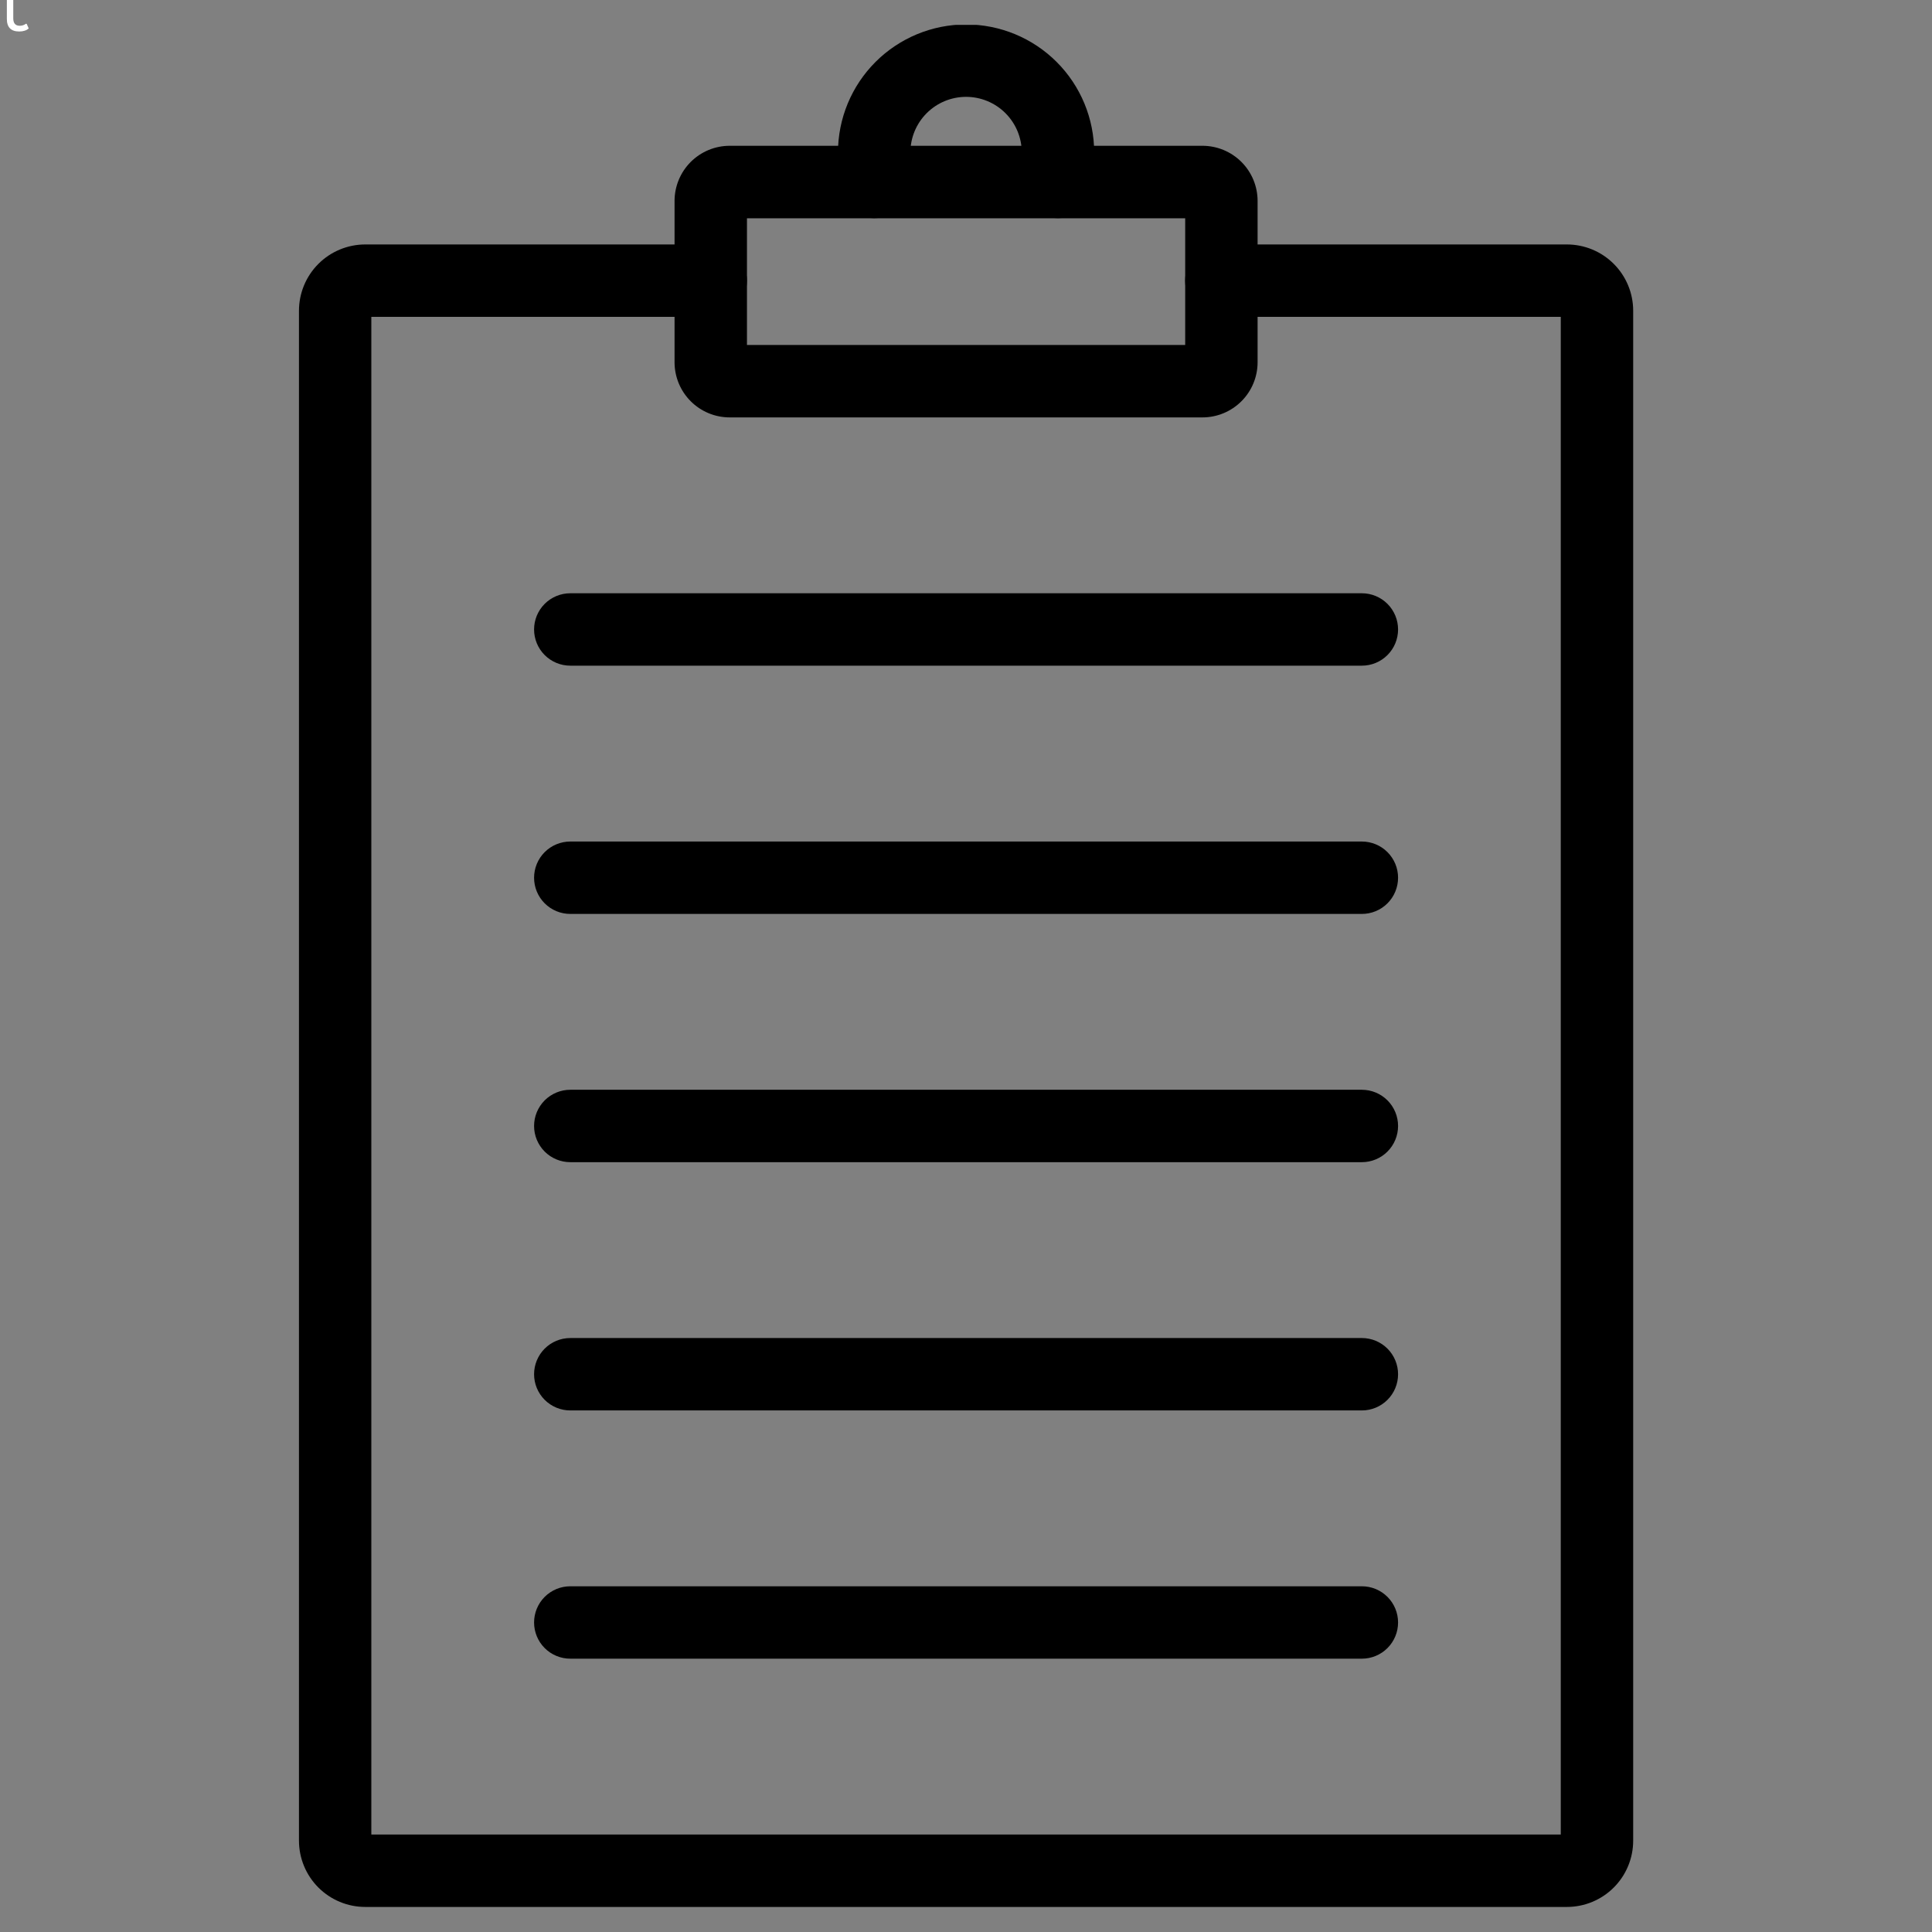
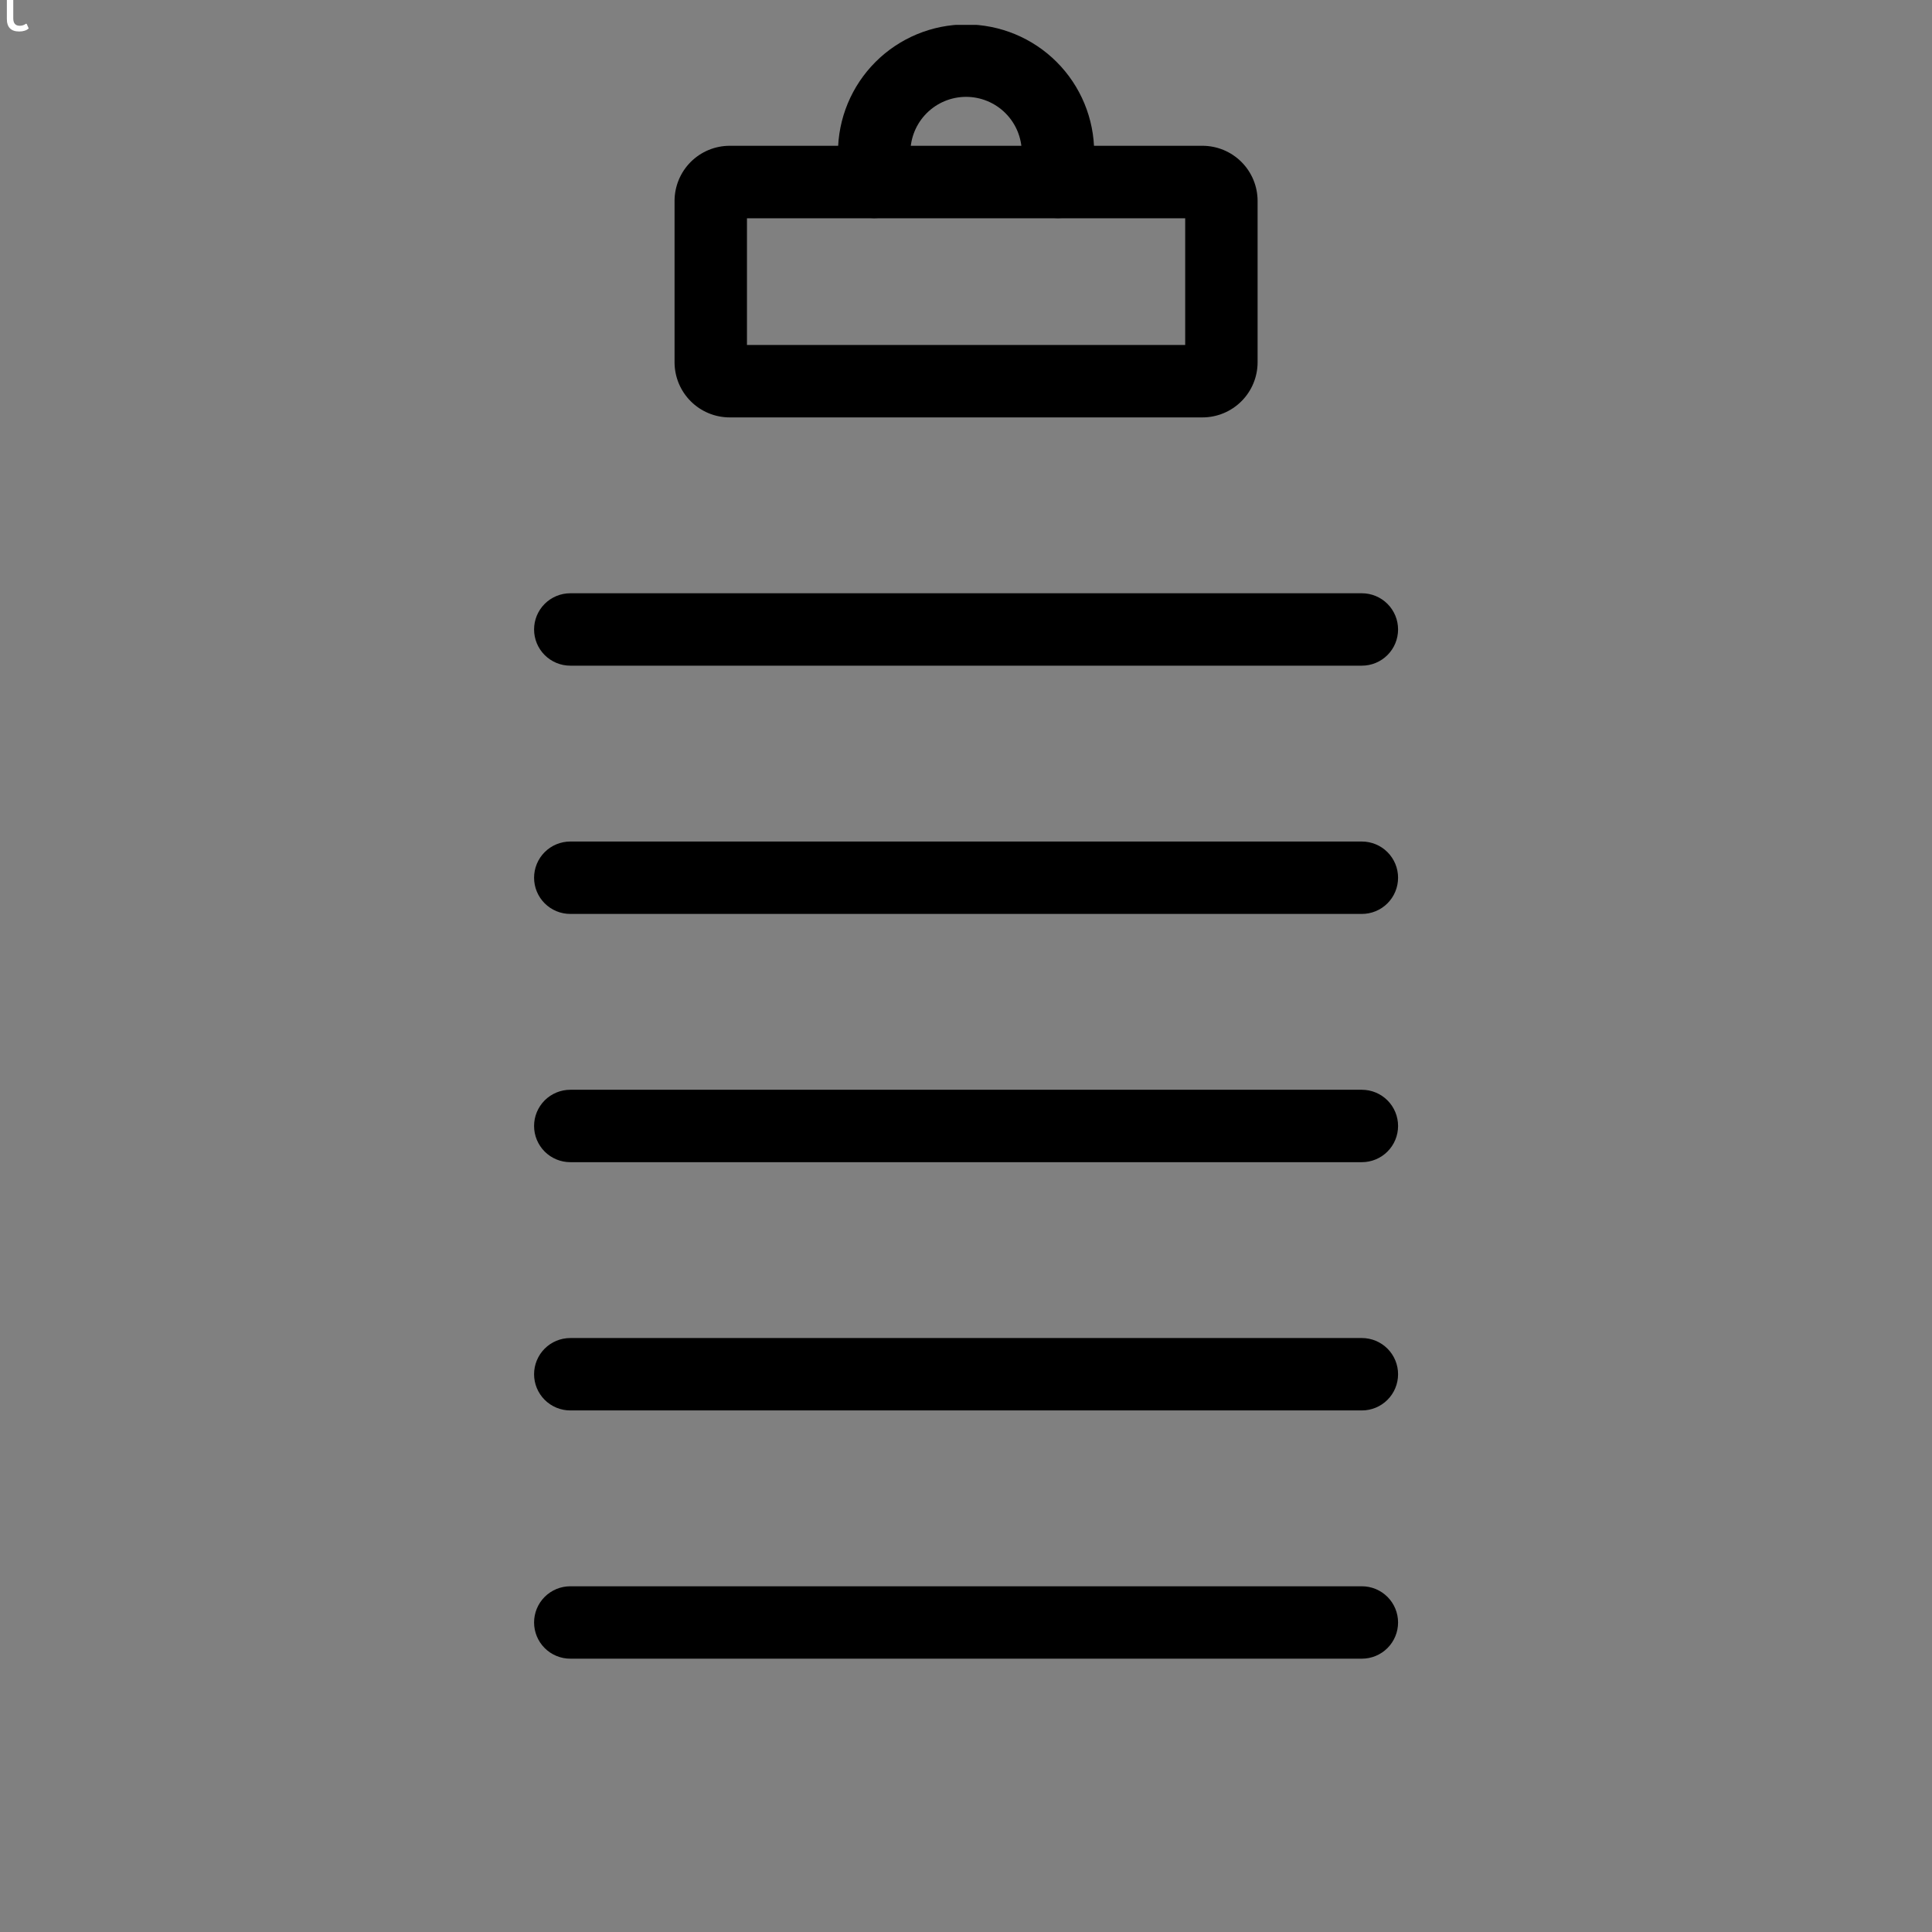
<svg xmlns="http://www.w3.org/2000/svg" width="3780" zoomAndPan="magnify" viewBox="0 0 2835 2835" height="3780" preserveAspectRatio="xMidYMid meet" version="1.0">
  <rect x="0" y="0" width="2835" height="2835" fill="#808080" stroke="none" />
  <defs>
    <g />
    <clipPath id="833fb90159">
      <path d="M 1229 36.527 L 1606 36.527 L 1606 321 L 1229 321 Z M 1229 36.527 " clip-rule="nonzero" />
    </clipPath>
    <clipPath id="31600f0c1d">
-       <path d="M 438.734 358 L 2396.48 358 L 2396.48 2798.371 L 438.734 2798.371 Z M 438.734 358 " clip-rule="nonzero" />
-     </clipPath>
+       </clipPath>
    <clipPath id="7e03870c86">
      <path d="M 0 0 L 43 0 L 43 47 L 0 47 Z M 0 0 " clip-rule="nonzero" />
    </clipPath>
    <clipPath id="6da00b493c">
      <rect x="0" width="2397" y="0" height="2800" />
    </clipPath>
  </defs>
  <g transform="matrix(1, 0, 0, 1, 0, 0)">
    <g clip-path="url(#6da00b493c)">
      <g clip-path="url(#833fb90159)">
        <path fill="#000000" d="M 1552.453 320.102 C 1550.711 320.102 1548.977 320.016 1547.246 319.844 C 1545.512 319.676 1543.793 319.418 1542.086 319.078 C 1540.383 318.738 1538.695 318.316 1537.031 317.812 C 1535.367 317.309 1533.73 316.723 1532.121 316.059 C 1530.516 315.391 1528.941 314.648 1527.41 313.828 C 1525.875 313.008 1524.383 312.113 1522.938 311.148 C 1521.488 310.18 1520.094 309.145 1518.75 308.043 C 1517.402 306.938 1516.117 305.773 1514.887 304.543 C 1513.656 303.312 1512.488 302.023 1511.383 300.68 C 1510.281 299.336 1509.246 297.938 1508.277 296.492 C 1507.312 295.047 1506.418 293.555 1505.598 292.02 C 1504.777 290.488 1504.035 288.914 1503.367 287.309 C 1502.703 285.703 1502.117 284.066 1501.613 282.402 C 1501.109 280.734 1500.684 279.051 1500.344 277.344 C 1500.008 275.637 1499.75 273.918 1499.582 272.188 C 1499.41 270.457 1499.324 268.719 1499.324 266.98 L 1499.324 223.82 C 1499.324 222.484 1499.293 221.148 1499.227 219.812 C 1499.16 218.477 1499.062 217.145 1498.93 215.812 C 1498.801 214.48 1498.637 213.156 1498.441 211.832 C 1498.246 210.512 1498.016 209.191 1497.754 207.883 C 1497.492 206.57 1497.199 205.266 1496.875 203.969 C 1496.551 202.672 1496.195 201.383 1495.805 200.102 C 1495.418 198.824 1495 197.555 1494.547 196.297 C 1494.098 195.035 1493.617 193.789 1493.105 192.555 C 1492.594 191.32 1492.051 190.098 1491.48 188.887 C 1490.906 187.68 1490.305 186.484 1489.676 185.305 C 1489.047 184.125 1488.387 182.965 1487.699 181.816 C 1487.012 180.668 1486.297 179.539 1485.555 178.43 C 1484.809 177.316 1484.039 176.223 1483.242 175.148 C 1482.445 174.074 1481.625 173.023 1480.777 171.988 C 1479.926 170.953 1479.055 169.941 1478.156 168.953 C 1477.258 167.961 1476.336 166.992 1475.391 166.047 C 1474.445 165.102 1473.477 164.18 1472.484 163.281 C 1471.496 162.383 1470.484 161.512 1469.449 160.664 C 1468.414 159.812 1467.359 158.992 1466.285 158.195 C 1465.211 157.398 1464.121 156.629 1463.008 155.887 C 1461.895 155.145 1460.766 154.43 1459.617 153.742 C 1458.473 153.055 1457.309 152.395 1456.129 151.766 C 1454.949 151.133 1453.754 150.531 1452.547 149.961 C 1451.336 149.391 1450.117 148.848 1448.879 148.336 C 1447.645 147.824 1446.398 147.344 1445.137 146.895 C 1443.879 146.441 1442.609 146.023 1441.328 145.633 C 1440.051 145.246 1438.762 144.891 1437.465 144.566 C 1436.168 144.238 1434.863 143.949 1433.551 143.688 C 1432.238 143.426 1430.922 143.195 1429.598 143 C 1428.277 142.805 1426.949 142.641 1425.617 142.512 C 1424.285 142.379 1422.953 142.281 1421.617 142.215 C 1420.281 142.148 1418.945 142.117 1417.609 142.117 C 1416.27 142.117 1414.934 142.148 1413.598 142.215 C 1412.262 142.281 1410.93 142.379 1409.598 142.512 C 1408.27 142.641 1406.941 142.805 1405.617 143 C 1404.297 143.195 1402.977 143.426 1401.668 143.688 C 1400.355 143.949 1399.051 144.238 1397.754 144.566 C 1396.457 144.891 1395.168 145.246 1393.887 145.633 C 1392.605 146.023 1391.336 146.441 1390.078 146.895 C 1388.82 147.344 1387.57 147.824 1386.336 148.336 C 1385.102 148.848 1383.879 149.391 1382.668 149.961 C 1381.461 150.531 1380.266 151.133 1379.086 151.766 C 1377.906 152.395 1376.746 153.055 1375.598 153.742 C 1374.449 154.43 1373.32 155.145 1372.207 155.887 C 1371.098 156.629 1370.004 157.398 1368.93 158.195 C 1367.855 158.992 1366.801 159.812 1365.77 160.664 C 1364.734 161.512 1363.723 162.383 1362.73 163.281 C 1361.738 164.18 1360.77 165.102 1359.824 166.047 C 1358.879 166.992 1357.957 167.961 1357.059 168.953 C 1356.164 169.941 1355.289 170.953 1354.441 171.988 C 1353.594 173.023 1352.77 174.074 1351.973 175.148 C 1351.176 176.223 1350.406 177.316 1349.664 178.43 C 1348.922 179.539 1348.207 180.668 1347.52 181.816 C 1346.828 182.965 1346.172 184.125 1345.539 185.305 C 1344.91 186.484 1344.309 187.68 1343.738 188.887 C 1343.164 190.098 1342.625 191.32 1342.113 192.555 C 1341.602 193.789 1341.117 195.035 1340.668 196.297 C 1340.219 197.555 1339.797 198.824 1339.41 200.102 C 1339.023 201.383 1338.664 202.672 1338.34 203.969 C 1338.016 205.266 1337.723 206.57 1337.461 207.883 C 1337.199 209.191 1336.973 210.512 1336.777 211.832 C 1336.578 213.156 1336.418 214.48 1336.285 215.812 C 1336.152 217.145 1336.055 218.477 1335.992 219.812 C 1335.926 221.148 1335.891 222.484 1335.891 223.82 L 1335.891 266.98 C 1335.891 268.719 1335.805 270.457 1335.637 272.188 C 1335.465 273.918 1335.211 275.637 1334.871 277.344 C 1334.531 279.051 1334.109 280.734 1333.605 282.402 C 1333.098 284.066 1332.512 285.703 1331.848 287.309 C 1331.184 288.914 1330.438 290.488 1329.617 292.02 C 1328.797 293.555 1327.906 295.047 1326.938 296.492 C 1325.973 297.938 1324.938 299.336 1323.832 300.68 C 1322.73 302.023 1321.562 303.312 1320.332 304.543 C 1319.102 305.773 1317.812 306.938 1316.469 308.043 C 1315.121 309.145 1313.727 310.18 1312.281 311.148 C 1310.832 312.113 1309.344 313.008 1307.809 313.828 C 1306.273 314.648 1304.703 315.391 1303.094 316.059 C 1301.488 316.723 1299.852 317.309 1298.188 317.812 C 1296.523 318.316 1294.836 318.738 1293.129 319.078 C 1291.422 319.418 1289.703 319.676 1287.973 319.844 C 1286.242 320.016 1284.504 320.102 1282.766 320.102 C 1281.023 320.102 1279.289 320.016 1277.559 319.844 C 1275.824 319.676 1274.105 319.418 1272.398 319.078 C 1270.691 318.738 1269.008 318.316 1267.344 317.812 C 1265.676 317.309 1264.039 316.723 1262.434 316.059 C 1260.824 315.391 1259.254 314.648 1257.719 313.828 C 1256.188 313.008 1254.695 312.113 1253.25 311.148 C 1251.801 310.18 1250.406 309.145 1249.062 308.043 C 1247.715 306.938 1246.43 305.773 1245.199 304.543 C 1243.969 303.312 1242.801 302.023 1241.695 300.68 C 1240.594 299.336 1239.559 297.938 1238.59 296.492 C 1237.625 295.047 1236.73 293.555 1235.91 292.02 C 1235.09 290.488 1234.348 288.914 1233.68 287.309 C 1233.016 285.703 1232.43 284.066 1231.926 282.402 C 1231.418 280.734 1230.996 279.051 1230.656 277.344 C 1230.32 275.637 1230.062 273.918 1229.895 272.188 C 1229.723 270.457 1229.637 268.719 1229.637 266.98 L 1229.637 223.82 C 1229.637 220.746 1229.711 217.672 1229.863 214.598 C 1230.016 211.527 1230.242 208.461 1230.543 205.398 C 1230.844 202.34 1231.219 199.285 1231.672 196.242 C 1232.121 193.203 1232.648 190.172 1233.25 187.156 C 1233.848 184.137 1234.523 181.137 1235.27 178.156 C 1236.02 175.172 1236.84 172.207 1237.73 169.266 C 1238.625 166.32 1239.59 163.402 1240.625 160.504 C 1241.66 157.609 1242.77 154.738 1243.945 151.898 C 1245.121 149.055 1246.367 146.246 1247.684 143.465 C 1249 140.684 1250.383 137.938 1251.832 135.227 C 1253.281 132.512 1254.797 129.836 1256.379 127.199 C 1257.961 124.559 1259.605 121.961 1261.316 119.406 C 1263.023 116.848 1264.797 114.332 1266.629 111.863 C 1268.461 109.395 1270.352 106.969 1272.305 104.59 C 1274.258 102.215 1276.266 99.887 1278.332 97.605 C 1280.398 95.328 1282.516 93.102 1284.691 90.926 C 1286.867 88.75 1289.094 86.629 1291.375 84.562 C 1293.652 82.5 1295.984 80.488 1298.359 78.539 C 1300.738 76.586 1303.164 74.695 1305.633 72.863 C 1308.105 71.031 1310.617 69.262 1313.176 67.551 C 1315.734 65.844 1318.332 64.199 1320.973 62.617 C 1323.609 61.035 1326.285 59.52 1329 58.07 C 1331.711 56.621 1334.461 55.238 1337.238 53.922 C 1340.02 52.605 1342.832 51.359 1345.676 50.184 C 1348.516 49.008 1351.387 47.898 1354.281 46.863 C 1357.18 45.828 1360.098 44.863 1363.043 43.969 C 1365.988 43.078 1368.949 42.258 1371.934 41.512 C 1374.918 40.762 1377.918 40.09 1380.938 39.488 C 1383.953 38.887 1386.984 38.363 1390.027 37.91 C 1393.07 37.461 1396.121 37.082 1399.184 36.781 C 1402.246 36.48 1405.312 36.254 1408.387 36.105 C 1411.457 35.953 1414.531 35.879 1417.609 35.879 C 1420.684 35.879 1423.758 35.953 1426.832 36.105 C 1429.902 36.254 1432.973 36.48 1436.031 36.781 C 1439.094 37.082 1442.145 37.461 1445.188 37.91 C 1448.23 38.363 1451.262 38.887 1454.281 39.488 C 1457.297 40.09 1460.297 40.762 1463.281 41.512 C 1466.266 42.258 1469.23 43.078 1472.172 43.969 C 1475.117 44.863 1478.039 45.828 1480.934 46.863 C 1483.832 47.898 1486.699 49.008 1489.543 50.184 C 1492.383 51.359 1495.195 52.605 1497.977 53.922 C 1500.758 55.238 1503.504 56.621 1506.219 58.07 C 1508.93 59.52 1511.605 61.035 1514.246 62.617 C 1516.883 64.199 1519.48 65.844 1522.039 67.551 C 1524.598 69.262 1527.113 71.031 1529.582 72.863 C 1532.055 74.695 1534.477 76.586 1536.855 78.539 C 1539.234 80.488 1541.562 82.5 1543.844 84.562 C 1546.121 86.629 1548.348 88.75 1550.523 90.926 C 1552.699 93.102 1554.82 95.328 1556.887 97.605 C 1558.953 99.887 1560.961 102.215 1562.914 104.59 C 1564.863 106.969 1566.758 109.395 1568.59 111.863 C 1570.422 114.332 1572.191 116.848 1573.902 119.406 C 1575.609 121.961 1577.254 124.559 1578.836 127.199 C 1580.418 129.836 1581.934 132.512 1583.383 135.227 C 1584.836 137.938 1586.219 140.684 1587.531 143.465 C 1588.848 146.246 1590.094 149.055 1591.27 151.898 C 1592.449 154.738 1593.555 157.609 1594.59 160.504 C 1595.629 163.402 1596.594 166.32 1597.484 169.266 C 1598.379 172.207 1599.199 175.172 1599.945 178.156 C 1600.695 181.137 1601.367 184.137 1601.969 187.156 C 1602.566 190.172 1603.094 193.203 1603.547 196.242 C 1603.996 199.285 1604.375 202.34 1604.676 205.398 C 1604.977 208.461 1605.203 211.527 1605.352 214.598 C 1605.504 217.672 1605.578 220.746 1605.578 223.82 L 1605.578 266.98 C 1605.578 268.719 1605.496 270.457 1605.324 272.188 C 1605.152 273.918 1604.898 275.637 1604.559 277.344 C 1604.219 279.051 1603.797 280.734 1603.293 282.402 C 1602.785 284.066 1602.203 285.703 1601.535 287.309 C 1600.871 288.914 1600.125 290.488 1599.309 292.02 C 1598.488 293.555 1597.594 295.047 1596.625 296.492 C 1595.66 297.938 1594.625 299.336 1593.52 300.68 C 1592.418 302.023 1591.25 303.312 1590.02 304.543 C 1588.789 305.773 1587.5 306.938 1586.156 308.043 C 1584.812 309.145 1583.414 310.18 1581.969 311.148 C 1580.52 312.113 1579.031 313.008 1577.496 313.828 C 1575.961 314.648 1574.391 315.391 1572.781 316.059 C 1571.176 316.723 1569.539 317.309 1567.875 317.812 C 1566.211 318.316 1564.523 318.738 1562.816 319.078 C 1561.109 319.418 1559.391 319.676 1557.66 319.844 C 1555.93 320.016 1554.191 320.102 1552.453 320.102 Z M 1552.453 320.102 " fill-opacity="1" fill-rule="nonzero" />
      </g>
      <g clip-path="url(#31600f0c1d)">
        <path fill="#000000" d="M 2299.324 2798.227 L 535.895 2798.227 C 534.305 2798.227 532.715 2798.184 531.125 2798.105 C 529.539 2798.027 527.953 2797.906 526.371 2797.75 C 524.789 2797.594 523.211 2797.398 521.637 2797.164 C 520.062 2796.93 518.5 2796.656 516.938 2796.344 C 515.379 2796.031 513.828 2795.684 512.285 2795.297 C 510.746 2794.906 509.211 2794.484 507.691 2794.02 C 506.168 2793.559 504.66 2793.059 503.164 2792.523 C 501.668 2791.984 500.184 2791.414 498.715 2790.805 C 497.246 2790.195 495.793 2789.551 494.355 2788.867 C 492.918 2788.188 491.5 2787.473 490.098 2786.723 C 488.695 2785.973 487.312 2785.188 485.949 2784.371 C 484.586 2783.555 483.242 2782.703 481.922 2781.82 C 480.598 2780.938 479.301 2780.02 478.023 2779.074 C 476.746 2778.125 475.492 2777.148 474.262 2776.137 C 473.035 2775.129 471.832 2774.09 470.652 2773.023 C 469.473 2771.957 468.324 2770.859 467.199 2769.734 C 466.074 2768.613 464.977 2767.461 463.91 2766.281 C 462.844 2765.105 461.805 2763.902 460.793 2762.672 C 459.785 2761.441 458.809 2760.191 457.859 2758.914 C 456.914 2757.637 455.996 2756.336 455.113 2755.016 C 454.23 2753.695 453.379 2752.352 452.559 2750.988 C 451.742 2749.625 450.957 2748.242 450.207 2746.84 C 449.457 2745.438 448.742 2744.02 448.062 2742.582 C 447.383 2741.145 446.738 2739.691 446.129 2738.223 C 445.52 2736.754 444.945 2735.273 444.41 2733.773 C 443.871 2732.277 443.371 2730.77 442.91 2729.25 C 442.449 2727.727 442.023 2726.195 441.637 2724.652 C 441.246 2723.113 440.898 2721.562 440.586 2720.004 C 440.273 2718.445 440.004 2716.879 439.77 2715.305 C 439.531 2713.73 439.336 2712.156 439.18 2710.574 C 439.023 2708.992 438.902 2707.406 438.824 2705.816 C 438.746 2704.23 438.703 2702.641 438.703 2701.051 L 438.703 455.922 C 438.703 454.328 438.742 452.742 438.824 451.152 C 438.902 449.562 439.02 447.98 439.176 446.395 C 439.332 444.812 439.527 443.234 439.762 441.664 C 439.996 440.09 440.27 438.523 440.582 436.965 C 440.891 435.406 441.242 433.855 441.629 432.312 C 442.016 430.77 442.441 429.238 442.902 427.715 C 443.363 426.195 443.863 424.684 444.398 423.188 C 444.938 421.691 445.508 420.207 446.117 418.738 C 446.727 417.27 447.371 415.816 448.051 414.379 C 448.734 412.941 449.449 411.52 450.199 410.117 C 450.949 408.715 451.73 407.332 452.551 405.969 C 453.367 404.605 454.219 403.262 455.102 401.941 C 455.984 400.617 456.902 399.316 457.848 398.039 C 458.797 396.762 459.773 395.512 460.781 394.281 C 461.793 393.051 462.828 391.848 463.898 390.668 C 464.965 389.492 466.062 388.34 467.188 387.215 C 468.312 386.09 469.461 384.992 470.641 383.926 C 471.82 382.855 473.023 381.816 474.25 380.809 C 475.48 379.801 476.734 378.82 478.012 377.875 C 479.289 376.926 480.59 376.012 481.91 375.125 C 483.23 374.242 484.574 373.391 485.938 372.574 C 487.305 371.754 488.688 370.969 490.09 370.219 C 491.492 369.469 492.91 368.754 494.348 368.074 C 495.785 367.395 497.238 366.746 498.707 366.137 C 500.176 365.527 501.66 364.957 503.156 364.418 C 504.652 363.883 506.164 363.383 507.684 362.922 C 509.207 362.457 510.738 362.031 512.281 361.645 C 513.824 361.258 515.375 360.906 516.934 360.598 C 518.496 360.285 520.062 360.012 521.633 359.777 C 523.207 359.543 524.785 359.348 526.367 359.188 C 527.949 359.031 529.535 358.914 531.125 358.832 C 532.711 358.754 534.301 358.715 535.895 358.711 L 1042.961 358.711 C 1044.699 358.711 1046.438 358.797 1048.168 358.969 C 1049.898 359.137 1051.617 359.395 1053.324 359.73 C 1055.031 360.07 1056.719 360.492 1058.383 361 C 1060.047 361.504 1061.684 362.09 1063.293 362.754 C 1064.898 363.422 1066.469 364.164 1068.004 364.984 C 1069.539 365.805 1071.031 366.695 1072.477 367.664 C 1073.922 368.629 1075.32 369.664 1076.664 370.77 C 1078.008 371.871 1079.297 373.039 1080.527 374.27 C 1081.758 375.5 1082.926 376.789 1084.027 378.133 C 1085.133 379.477 1086.168 380.871 1087.133 382.32 C 1088.102 383.766 1088.996 385.258 1089.816 386.789 C 1090.637 388.324 1091.379 389.895 1092.043 391.504 C 1092.711 393.109 1093.297 394.746 1093.801 396.41 C 1094.305 398.074 1094.727 399.762 1095.066 401.469 C 1095.406 403.176 1095.66 404.895 1095.832 406.625 C 1096.004 408.355 1096.09 410.09 1096.09 411.832 C 1096.09 413.57 1096.004 415.305 1095.832 417.039 C 1095.66 418.77 1095.406 420.488 1095.066 422.195 C 1094.727 423.898 1094.305 425.586 1093.801 427.25 C 1093.297 428.914 1092.711 430.551 1092.043 432.16 C 1091.379 433.766 1090.637 435.336 1089.816 436.871 C 1088.996 438.406 1088.102 439.895 1087.133 441.344 C 1086.168 442.789 1085.133 444.184 1084.027 445.531 C 1082.926 446.875 1081.758 448.16 1080.527 449.391 C 1079.297 450.621 1078.008 451.789 1076.664 452.895 C 1075.32 453.996 1073.922 455.031 1072.477 456 C 1071.031 456.965 1069.539 457.859 1068.004 458.68 C 1066.469 459.5 1064.898 460.242 1063.293 460.906 C 1061.684 461.574 1060.047 462.156 1058.383 462.664 C 1056.719 463.168 1055.031 463.59 1053.324 463.93 C 1051.617 464.27 1049.898 464.523 1048.168 464.695 C 1046.438 464.867 1044.699 464.949 1042.961 464.949 L 544.891 464.949 L 544.891 2691.988 L 2290.258 2691.988 L 2290.258 464.949 L 1792.191 464.949 C 1790.449 464.949 1788.715 464.867 1786.98 464.695 C 1785.25 464.523 1783.531 464.27 1781.824 463.93 C 1780.117 463.59 1778.434 463.168 1776.766 462.664 C 1775.102 462.16 1773.465 461.574 1771.859 460.906 C 1770.25 460.242 1768.68 459.5 1767.145 458.68 C 1765.609 457.859 1764.121 456.965 1762.672 456 C 1761.227 455.031 1759.832 453.996 1758.484 452.895 C 1757.141 451.789 1755.852 450.621 1754.621 449.391 C 1753.391 448.16 1752.227 446.875 1751.121 445.531 C 1750.02 444.184 1748.98 442.789 1748.016 441.344 C 1747.051 439.895 1746.156 438.406 1745.336 436.871 C 1744.516 435.336 1743.773 433.766 1743.105 432.16 C 1742.441 430.551 1741.855 428.914 1741.352 427.25 C 1740.844 425.586 1740.422 423.902 1740.082 422.195 C 1739.742 420.488 1739.488 418.77 1739.316 417.039 C 1739.148 415.305 1739.062 413.57 1739.062 411.832 C 1739.062 410.09 1739.148 408.355 1739.32 406.625 C 1739.488 404.895 1739.742 403.176 1740.082 401.469 C 1740.422 399.762 1740.844 398.074 1741.352 396.41 C 1741.855 394.746 1742.441 393.109 1743.105 391.504 C 1743.773 389.895 1744.516 388.324 1745.336 386.789 C 1746.156 385.258 1747.051 383.766 1748.016 382.32 C 1748.98 380.871 1750.02 379.477 1751.121 378.133 C 1752.227 376.789 1753.391 375.5 1754.621 374.27 C 1755.852 373.039 1757.141 371.871 1758.484 370.77 C 1759.832 369.664 1761.227 368.629 1762.672 367.664 C 1764.121 366.695 1765.609 365.805 1767.145 364.984 C 1768.68 364.164 1770.25 363.422 1771.859 362.754 C 1773.465 362.09 1775.102 361.504 1776.77 361 C 1778.434 360.492 1780.117 360.07 1781.824 359.73 C 1783.531 359.395 1785.25 359.137 1786.98 358.969 C 1788.715 358.797 1790.449 358.711 1792.191 358.711 L 2299.324 358.711 C 2300.914 358.715 2302.504 358.754 2304.094 358.832 C 2305.68 358.914 2307.266 359.031 2308.848 359.188 C 2310.434 359.348 2312.012 359.543 2313.582 359.777 C 2315.156 360.012 2316.723 360.285 2318.281 360.598 C 2319.84 360.906 2321.395 361.258 2322.934 361.645 C 2324.477 362.031 2326.008 362.457 2327.531 362.922 C 2329.055 363.383 2330.562 363.883 2332.059 364.418 C 2333.555 364.957 2335.039 365.527 2336.508 366.137 C 2337.977 366.746 2339.43 367.395 2340.867 368.074 C 2342.305 368.754 2343.727 369.469 2345.129 370.219 C 2346.531 370.969 2347.914 371.754 2349.277 372.574 C 2350.641 373.391 2351.984 374.242 2353.305 375.125 C 2354.629 376.012 2355.93 376.926 2357.207 377.875 C 2358.484 378.82 2359.734 379.801 2360.965 380.809 C 2362.195 381.816 2363.398 382.855 2364.578 383.926 C 2365.754 384.992 2366.906 386.09 2368.031 387.215 C 2369.156 388.34 2370.25 389.492 2371.32 390.668 C 2372.387 391.848 2373.426 393.051 2374.434 394.281 C 2375.441 395.512 2376.422 396.762 2377.367 398.039 C 2378.316 399.316 2379.23 400.617 2380.117 401.941 C 2381 403.262 2381.852 404.605 2382.668 405.969 C 2383.484 407.332 2384.27 408.715 2385.02 410.117 C 2385.77 411.52 2386.484 412.941 2387.164 414.379 C 2387.844 415.816 2388.488 417.27 2389.098 418.738 C 2389.707 420.207 2390.281 421.691 2390.816 423.188 C 2391.352 424.684 2391.852 426.195 2392.316 427.715 C 2392.777 429.238 2393.203 430.77 2393.59 432.312 C 2393.977 433.855 2394.324 435.406 2394.637 436.965 C 2394.945 438.523 2395.219 440.09 2395.453 441.664 C 2395.688 443.234 2395.883 444.812 2396.039 446.395 C 2396.195 447.98 2396.316 449.562 2396.395 451.152 C 2396.473 452.742 2396.512 454.328 2396.516 455.922 L 2396.516 2701.051 C 2396.512 2702.641 2396.473 2704.23 2396.391 2705.82 C 2396.312 2707.406 2396.195 2708.992 2396.035 2710.574 C 2395.879 2712.156 2395.684 2713.734 2395.449 2715.305 C 2395.215 2716.879 2394.941 2718.445 2394.629 2720.004 C 2394.32 2721.562 2393.969 2723.113 2393.582 2724.656 C 2393.195 2726.195 2392.77 2727.727 2392.305 2729.25 C 2391.844 2730.77 2391.344 2732.277 2390.809 2733.777 C 2390.273 2735.273 2389.699 2736.754 2389.09 2738.223 C 2388.48 2739.691 2387.836 2741.145 2387.156 2742.582 C 2386.473 2744.02 2385.758 2745.438 2385.008 2746.84 C 2384.258 2748.242 2383.473 2749.625 2382.656 2750.988 C 2381.84 2752.352 2380.988 2753.695 2380.105 2755.016 C 2379.219 2756.336 2378.305 2757.637 2377.355 2758.914 C 2376.41 2760.191 2375.43 2761.441 2374.422 2762.672 C 2373.414 2763.902 2372.375 2765.105 2371.309 2766.281 C 2370.238 2767.461 2369.145 2768.613 2368.02 2769.734 C 2366.895 2770.859 2365.742 2771.957 2364.566 2773.023 C 2363.387 2774.09 2362.184 2775.129 2360.953 2776.137 C 2359.727 2777.148 2358.473 2778.125 2357.195 2779.074 C 2355.918 2780.02 2354.617 2780.938 2353.297 2781.82 C 2351.977 2782.703 2350.633 2783.555 2349.27 2784.371 C 2347.902 2785.188 2346.52 2785.973 2345.121 2786.723 C 2343.719 2787.473 2342.297 2788.188 2340.859 2788.867 C 2339.422 2789.551 2337.969 2790.195 2336.5 2790.805 C 2335.031 2791.414 2333.551 2791.984 2332.055 2792.523 C 2330.555 2793.059 2329.047 2793.559 2327.527 2794.02 C 2326.004 2794.484 2324.473 2794.906 2322.93 2795.297 C 2321.387 2795.684 2319.836 2796.031 2318.277 2796.344 C 2316.719 2796.656 2315.152 2796.93 2313.578 2797.164 C 2312.008 2797.398 2310.43 2797.594 2308.848 2797.75 C 2307.266 2797.906 2305.68 2798.027 2304.09 2798.105 C 2302.504 2798.184 2300.914 2798.227 2299.324 2798.227 Z M 2299.324 2798.227 " fill-opacity="1" fill-rule="nonzero" />
      </g>
      <path fill="#000000" d="M 1764.496 612.488 L 1070.719 612.488 C 1069.398 612.488 1068.074 612.457 1066.754 612.391 C 1065.43 612.324 1064.113 612.227 1062.797 612.094 C 1061.48 611.965 1060.168 611.801 1058.859 611.605 C 1057.551 611.41 1056.246 611.184 1054.949 610.926 C 1053.652 610.668 1052.359 610.375 1051.078 610.055 C 1049.793 609.734 1048.52 609.379 1047.254 608.996 C 1045.988 608.609 1044.73 608.195 1043.484 607.75 C 1042.238 607.301 1041.004 606.824 1039.785 606.32 C 1038.562 605.812 1037.352 605.277 1036.156 604.711 C 1034.961 604.145 1033.777 603.551 1032.613 602.926 C 1031.445 602.301 1030.293 601.648 1029.16 600.969 C 1028.023 600.289 1026.906 599.582 1025.809 598.848 C 1024.707 598.113 1023.625 597.352 1022.562 596.562 C 1021.5 595.773 1020.457 594.961 1019.434 594.121 C 1018.41 593.281 1017.41 592.418 1016.43 591.531 C 1015.449 590.641 1014.492 589.73 1013.555 588.797 C 1012.621 587.859 1011.707 586.902 1010.82 585.922 C 1009.93 584.941 1009.066 583.941 1008.227 582.918 C 1007.387 581.895 1006.57 580.855 1005.781 579.793 C 1004.996 578.73 1004.234 577.648 1003.496 576.547 C 1002.762 575.449 1002.055 574.332 1001.371 573.199 C 1000.691 572.062 1000.039 570.914 999.414 569.746 C 998.789 568.582 998.195 567.398 997.629 566.203 C 997.062 565.008 996.523 563.801 996.016 562.578 C 995.512 561.355 995.035 560.121 994.586 558.879 C 994.141 557.633 993.723 556.375 993.34 555.109 C 992.953 553.844 992.602 552.57 992.277 551.289 C 991.953 550.004 991.664 548.715 991.402 547.418 C 991.145 546.121 990.918 544.816 990.723 543.508 C 990.527 542.199 990.363 540.887 990.23 539.57 C 990.102 538.254 990 536.938 989.934 535.613 C 989.867 534.293 989.836 532.973 989.832 531.648 L 989.832 294.77 C 989.836 293.445 989.867 292.125 989.934 290.801 C 990 289.48 990.102 288.164 990.23 286.848 C 990.363 285.531 990.527 284.219 990.723 282.91 C 990.918 281.602 991.145 280.297 991.402 279 C 991.664 277.703 991.953 276.414 992.277 275.129 C 992.602 273.848 992.953 272.574 993.34 271.309 C 993.723 270.043 994.141 268.785 994.586 267.539 C 995.035 266.297 995.512 265.062 996.016 263.84 C 996.523 262.617 997.062 261.41 997.629 260.215 C 998.195 259.02 998.789 257.836 999.414 256.672 C 1000.039 255.504 1000.691 254.355 1001.371 253.219 C 1002.055 252.086 1002.762 250.969 1003.496 249.867 C 1004.234 248.77 1004.996 247.688 1005.781 246.625 C 1006.57 245.562 1007.387 244.523 1008.227 243.5 C 1009.066 242.477 1009.93 241.477 1010.82 240.496 C 1011.707 239.516 1012.621 238.559 1013.555 237.621 C 1014.492 236.688 1015.449 235.777 1016.43 234.887 C 1017.41 234 1018.41 233.137 1019.434 232.297 C 1020.457 231.457 1021.5 230.645 1022.562 229.855 C 1023.625 229.066 1024.707 228.305 1025.809 227.57 C 1026.906 226.836 1028.023 226.129 1029.16 225.449 C 1030.293 224.766 1031.445 224.117 1032.613 223.492 C 1033.777 222.867 1034.961 222.273 1036.156 221.707 C 1037.352 221.141 1038.562 220.605 1039.785 220.098 C 1041.004 219.59 1042.238 219.117 1043.484 218.668 C 1044.73 218.223 1045.988 217.809 1047.254 217.422 C 1048.52 217.039 1049.793 216.684 1051.078 216.363 C 1052.359 216.039 1053.652 215.75 1054.949 215.492 C 1056.246 215.234 1057.551 215.008 1058.859 214.812 C 1060.168 214.617 1061.48 214.453 1062.797 214.324 C 1064.113 214.191 1065.43 214.094 1066.754 214.027 C 1068.074 213.961 1069.398 213.93 1070.719 213.926 L 1764.496 213.926 C 1765.82 213.93 1767.141 213.961 1768.465 214.027 C 1769.785 214.094 1771.105 214.191 1772.422 214.324 C 1773.738 214.453 1775.051 214.617 1776.359 214.812 C 1777.668 215.008 1778.973 215.234 1780.27 215.492 C 1781.566 215.75 1782.855 216.039 1784.141 216.363 C 1785.422 216.684 1786.699 217.039 1787.965 217.422 C 1789.23 217.809 1790.484 218.223 1791.73 218.668 C 1792.977 219.117 1794.211 219.59 1795.434 220.098 C 1796.656 220.605 1797.863 221.141 1799.059 221.707 C 1800.258 222.273 1801.438 222.867 1802.605 223.492 C 1803.77 224.117 1804.922 224.77 1806.059 225.449 C 1807.191 226.129 1808.309 226.836 1809.41 227.57 C 1810.508 228.305 1811.59 229.066 1812.652 229.855 C 1813.715 230.645 1814.758 231.457 1815.781 232.297 C 1816.805 233.137 1817.805 234 1818.785 234.887 C 1819.766 235.777 1820.727 236.688 1821.66 237.621 C 1822.598 238.559 1823.508 239.516 1824.398 240.496 C 1825.285 241.477 1826.152 242.477 1826.992 243.5 C 1827.832 244.523 1828.645 245.562 1829.434 246.625 C 1830.223 247.688 1830.984 248.77 1831.719 249.867 C 1832.457 250.969 1833.164 252.086 1833.844 253.219 C 1834.523 254.355 1835.176 255.504 1835.801 256.672 C 1836.426 257.836 1837.023 259.02 1837.59 260.215 C 1838.156 261.41 1838.691 262.617 1839.199 263.84 C 1839.707 265.062 1840.184 266.297 1840.629 267.539 C 1841.078 268.785 1841.492 270.043 1841.879 271.309 C 1842.262 272.574 1842.617 273.848 1842.941 275.129 C 1843.262 276.414 1843.555 277.703 1843.812 279 C 1844.07 280.297 1844.301 281.602 1844.496 282.91 C 1844.691 284.219 1844.855 285.531 1844.984 286.848 C 1845.117 288.164 1845.215 289.48 1845.281 290.801 C 1845.348 292.125 1845.383 293.445 1845.383 294.77 L 1845.383 531.648 C 1845.383 532.973 1845.348 534.293 1845.281 535.613 C 1845.215 536.938 1845.117 538.254 1844.984 539.57 C 1844.855 540.887 1844.691 542.199 1844.496 543.508 C 1844.301 544.816 1844.07 546.121 1843.812 547.418 C 1843.555 548.715 1843.262 550.004 1842.938 551.289 C 1842.617 552.57 1842.262 553.844 1841.879 555.109 C 1841.492 556.375 1841.078 557.633 1840.629 558.879 C 1840.184 560.121 1839.707 561.355 1839.199 562.578 C 1838.691 563.801 1838.156 565.008 1837.59 566.203 C 1837.023 567.398 1836.426 568.582 1835.801 569.746 C 1835.176 570.914 1834.523 572.062 1833.844 573.199 C 1833.164 574.332 1832.457 575.449 1831.719 576.547 C 1830.984 577.648 1830.223 578.73 1829.434 579.793 C 1828.645 580.855 1827.832 581.895 1826.992 582.918 C 1826.152 583.941 1825.285 584.941 1824.398 585.922 C 1823.508 586.902 1822.598 587.859 1821.66 588.793 C 1820.727 589.73 1819.766 590.641 1818.785 591.531 C 1817.805 592.418 1816.805 593.281 1815.781 594.121 C 1814.758 594.961 1813.715 595.773 1812.652 596.562 C 1811.59 597.352 1810.508 598.113 1809.41 598.848 C 1808.309 599.582 1807.191 600.289 1806.055 600.969 C 1804.922 601.648 1803.77 602.301 1802.605 602.926 C 1801.438 603.551 1800.258 604.145 1799.059 604.711 C 1797.863 605.277 1796.656 605.812 1795.434 606.32 C 1794.211 606.824 1792.977 607.301 1791.73 607.75 C 1790.484 608.195 1789.23 608.609 1787.965 608.996 C 1786.699 609.379 1785.422 609.734 1784.141 610.055 C 1782.855 610.375 1781.566 610.668 1780.27 610.926 C 1778.969 611.184 1777.668 611.41 1776.359 611.605 C 1775.051 611.801 1773.738 611.965 1772.422 612.094 C 1771.105 612.227 1769.785 612.324 1768.465 612.391 C 1767.141 612.457 1765.82 612.488 1764.496 612.488 Z M 1096.09 506.25 L 1739.129 506.25 L 1739.129 320.332 L 1096.09 320.332 Z M 1096.09 506.25 " fill-opacity="1" fill-rule="nonzero" />
      <path fill="#000000" d="M 1998.391 976.789 L 836.828 976.789 C 835.086 976.789 833.352 976.707 831.617 976.535 C 829.887 976.363 828.168 976.109 826.461 975.77 C 824.754 975.43 823.07 975.008 821.402 974.504 C 819.738 974 818.102 973.414 816.496 972.746 C 814.887 972.082 813.316 971.34 811.781 970.52 C 810.246 969.699 808.758 968.805 807.309 967.84 C 805.863 966.871 804.469 965.836 803.121 964.734 C 801.777 963.629 800.488 962.461 799.258 961.23 C 798.027 960.004 796.863 958.715 795.758 957.371 C 794.656 956.023 793.617 954.629 792.652 953.184 C 791.688 951.734 790.793 950.246 789.973 948.711 C 789.152 947.176 788.41 945.605 787.742 944 C 787.078 942.391 786.492 940.754 785.988 939.09 C 785.48 937.426 785.059 935.742 784.719 934.035 C 784.379 932.328 784.125 930.609 783.953 928.879 C 783.785 927.148 783.699 925.41 783.699 923.672 C 783.699 921.93 783.785 920.195 783.953 918.465 C 784.125 916.734 784.379 915.016 784.719 913.309 C 785.059 911.602 785.48 909.918 785.988 908.25 C 786.492 906.586 787.078 904.949 787.742 903.344 C 788.41 901.734 789.152 900.164 789.973 898.629 C 790.793 897.098 791.688 895.605 792.652 894.16 C 793.617 892.715 794.656 891.316 795.758 889.973 C 796.863 888.629 798.027 887.34 799.258 886.109 C 800.488 884.879 801.777 883.711 803.121 882.609 C 804.469 881.504 805.863 880.469 807.309 879.504 C 808.758 878.539 810.246 877.645 811.781 876.824 C 813.316 876.004 814.887 875.262 816.496 874.594 C 818.102 873.93 819.738 873.344 821.402 872.84 C 823.07 872.332 824.754 871.91 826.461 871.574 C 828.168 871.234 829.887 870.977 831.617 870.809 C 833.352 870.637 835.086 870.551 836.828 870.551 L 1998.391 870.551 C 2000.129 870.551 2001.867 870.637 2003.598 870.809 C 2005.328 870.977 2007.047 871.234 2008.754 871.574 C 2010.461 871.91 2012.148 872.332 2013.812 872.84 C 2015.477 873.344 2017.113 873.93 2018.723 874.594 C 2020.328 875.262 2021.898 876.004 2023.434 876.824 C 2024.969 877.645 2026.461 878.539 2027.906 879.504 C 2029.352 880.469 2030.75 881.504 2032.094 882.609 C 2033.438 883.711 2034.727 884.879 2035.957 886.109 C 2037.188 887.34 2038.355 888.629 2039.457 889.973 C 2040.562 891.316 2041.598 892.715 2042.562 894.16 C 2043.531 895.605 2044.426 897.098 2045.246 898.629 C 2046.062 900.164 2046.809 901.734 2047.473 903.344 C 2048.141 904.949 2048.727 906.586 2049.23 908.25 C 2049.734 909.918 2050.156 911.602 2050.496 913.309 C 2050.836 915.016 2051.09 916.734 2051.262 918.465 C 2051.434 920.195 2051.52 921.93 2051.52 923.672 C 2051.52 925.41 2051.434 927.148 2051.262 928.879 C 2051.09 930.609 2050.836 932.328 2050.496 934.035 C 2050.156 935.742 2049.734 937.426 2049.23 939.09 C 2048.727 940.754 2048.141 942.391 2047.473 944 C 2046.809 945.605 2046.066 947.176 2045.246 948.711 C 2044.426 950.246 2043.531 951.734 2042.562 953.184 C 2041.598 954.629 2040.562 956.023 2039.457 957.371 C 2038.355 958.715 2037.188 960.004 2035.957 961.23 C 2034.727 962.461 2033.438 963.629 2032.094 964.734 C 2030.75 965.836 2029.352 966.871 2027.906 967.84 C 2026.461 968.805 2024.969 969.699 2023.434 970.52 C 2021.898 971.34 2020.328 972.082 2018.723 972.746 C 2017.113 973.414 2015.477 974 2013.812 974.504 C 2012.148 975.008 2010.461 975.43 2008.754 975.77 C 2007.047 976.109 2005.328 976.363 2003.598 976.535 C 2001.867 976.707 2000.129 976.789 1998.391 976.789 Z M 1998.391 976.789 " fill-opacity="1" fill-rule="nonzero" />
      <path fill="#000000" d="M 1998.391 1341.09 L 836.828 1341.09 C 835.086 1341.09 833.352 1341.008 831.617 1340.836 C 829.887 1340.664 828.168 1340.41 826.461 1340.07 C 824.754 1339.73 823.07 1339.309 821.402 1338.805 C 819.738 1338.301 818.102 1337.715 816.496 1337.047 C 814.887 1336.383 813.316 1335.641 811.781 1334.82 C 810.246 1334 808.758 1333.105 807.309 1332.141 C 805.863 1331.172 804.469 1330.137 803.121 1329.035 C 801.777 1327.93 800.488 1326.762 799.258 1325.531 C 798.027 1324.301 796.863 1323.016 795.758 1321.672 C 794.656 1320.324 793.617 1318.93 792.652 1317.484 C 791.688 1316.035 790.793 1314.547 789.973 1313.012 C 789.152 1311.477 788.41 1309.906 787.742 1308.301 C 787.078 1306.691 786.492 1305.055 785.988 1303.391 C 785.48 1301.727 785.059 1300.043 784.719 1298.336 C 784.379 1296.629 784.125 1294.91 783.953 1293.18 C 783.785 1291.445 783.699 1289.711 783.699 1287.973 C 783.699 1286.23 783.785 1284.496 783.953 1282.766 C 784.125 1281.035 784.379 1279.316 784.719 1277.609 C 785.059 1275.902 785.48 1274.215 785.988 1272.551 C 786.492 1270.887 787.078 1269.25 787.742 1267.645 C 788.41 1266.035 789.152 1264.465 789.973 1262.93 C 790.793 1261.398 791.688 1259.906 792.652 1258.461 C 793.617 1257.012 794.656 1255.617 795.758 1254.273 C 796.863 1252.93 798.027 1251.641 799.258 1250.41 C 800.488 1249.18 801.777 1248.012 803.121 1246.91 C 804.469 1245.805 805.863 1244.77 807.309 1243.805 C 808.758 1242.836 810.246 1241.945 811.781 1241.125 C 813.316 1240.305 814.887 1239.562 816.496 1238.895 C 818.102 1238.23 819.738 1237.645 821.402 1237.141 C 823.07 1236.633 824.754 1236.211 826.461 1235.871 C 828.168 1235.535 829.887 1235.277 831.617 1235.109 C 833.352 1234.938 835.086 1234.852 836.828 1234.852 L 1998.391 1234.852 C 2000.129 1234.852 2001.867 1234.938 2003.598 1235.109 C 2005.328 1235.277 2007.047 1235.535 2008.754 1235.871 C 2010.461 1236.211 2012.148 1236.633 2013.812 1237.141 C 2015.477 1237.645 2017.113 1238.23 2018.723 1238.895 C 2020.328 1239.562 2021.898 1240.305 2023.434 1241.125 C 2024.969 1241.945 2026.461 1242.836 2027.906 1243.805 C 2029.352 1244.77 2030.75 1245.805 2032.094 1246.91 C 2033.438 1248.012 2034.727 1249.18 2035.957 1250.41 C 2037.188 1251.641 2038.355 1252.93 2039.457 1254.273 C 2040.562 1255.617 2041.598 1257.012 2042.562 1258.461 C 2043.531 1259.906 2044.426 1261.398 2045.246 1262.93 C 2046.062 1264.465 2046.809 1266.035 2047.473 1267.645 C 2048.141 1269.25 2048.727 1270.887 2049.23 1272.551 C 2049.734 1274.215 2050.156 1275.902 2050.496 1277.609 C 2050.836 1279.316 2051.09 1281.035 2051.262 1282.766 C 2051.434 1284.496 2051.52 1286.23 2051.52 1287.973 C 2051.52 1289.711 2051.434 1291.445 2051.262 1293.18 C 2051.09 1294.91 2050.836 1296.629 2050.496 1298.336 C 2050.156 1300.043 2049.734 1301.727 2049.23 1303.391 C 2048.727 1305.055 2048.141 1306.691 2047.473 1308.301 C 2046.809 1309.906 2046.066 1311.477 2045.246 1313.012 C 2044.426 1314.547 2043.531 1316.035 2042.562 1317.484 C 2041.598 1318.93 2040.562 1320.324 2039.457 1321.672 C 2038.355 1323.016 2037.188 1324.301 2035.957 1325.531 C 2034.727 1326.762 2033.438 1327.93 2032.094 1329.035 C 2030.75 1330.137 2029.352 1331.172 2027.906 1332.141 C 2026.461 1333.105 2024.969 1334 2023.434 1334.82 C 2021.898 1335.641 2020.328 1336.383 2018.723 1337.047 C 2017.113 1337.715 2015.477 1338.301 2013.812 1338.805 C 2012.148 1339.309 2010.461 1339.73 2008.754 1340.07 C 2007.047 1340.41 2005.328 1340.664 2003.598 1340.836 C 2001.867 1341.008 2000.129 1341.09 1998.391 1341.09 Z M 1998.391 1341.09 " fill-opacity="1" fill-rule="nonzero" />
      <path fill="#000000" d="M 1998.391 1705.359 L 836.828 1705.359 C 835.086 1705.359 833.352 1705.273 831.617 1705.102 C 829.887 1704.934 828.168 1704.676 826.461 1704.336 C 824.754 1704 823.07 1703.578 821.402 1703.07 C 819.738 1702.566 818.102 1701.98 816.496 1701.316 C 814.887 1700.648 813.316 1699.906 811.781 1699.086 C 810.246 1698.266 808.758 1697.371 807.309 1696.406 C 805.863 1695.441 804.469 1694.406 803.121 1693.301 C 801.777 1692.199 800.488 1691.031 799.258 1689.801 C 798.027 1688.57 796.863 1687.281 795.758 1685.938 C 794.656 1684.594 793.617 1683.195 792.652 1681.75 C 791.688 1680.305 790.793 1678.812 789.973 1677.277 C 789.152 1675.746 788.41 1674.176 787.742 1672.566 C 787.078 1670.961 786.492 1669.324 785.988 1667.66 C 785.48 1665.992 785.059 1664.309 784.719 1662.602 C 784.379 1660.895 784.125 1659.176 783.953 1657.445 C 783.785 1655.715 783.699 1653.98 783.699 1652.238 C 783.699 1650.5 783.785 1648.766 783.953 1647.031 C 784.125 1645.301 784.379 1643.582 784.719 1641.875 C 785.059 1640.168 785.48 1638.484 785.988 1636.82 C 786.492 1635.156 787.078 1633.52 787.742 1631.91 C 788.41 1630.305 789.152 1628.734 789.973 1627.199 C 790.793 1625.664 791.688 1624.172 792.652 1622.727 C 793.617 1621.281 794.656 1619.887 795.758 1618.539 C 796.863 1617.195 798.027 1615.906 799.258 1614.676 C 800.488 1613.449 801.777 1612.281 803.121 1611.176 C 804.469 1610.074 805.863 1609.039 807.309 1608.07 C 808.758 1607.105 810.246 1606.211 811.781 1605.391 C 813.316 1604.57 814.887 1603.828 816.496 1603.164 C 818.102 1602.496 819.738 1601.91 821.402 1601.406 C 823.07 1600.902 824.754 1600.48 826.461 1600.141 C 828.168 1599.801 829.887 1599.547 831.617 1599.375 C 833.352 1599.203 835.086 1599.121 836.828 1599.121 L 1998.391 1599.121 C 2000.129 1599.121 2001.867 1599.203 2003.598 1599.375 C 2005.328 1599.547 2007.047 1599.801 2008.754 1600.141 C 2010.461 1600.48 2012.148 1600.902 2013.812 1601.406 C 2015.477 1601.91 2017.113 1602.496 2018.723 1603.164 C 2020.328 1603.828 2021.898 1604.57 2023.434 1605.391 C 2024.969 1606.211 2026.461 1607.105 2027.906 1608.07 C 2029.352 1609.039 2030.75 1610.074 2032.094 1611.176 C 2033.438 1612.281 2034.727 1613.449 2035.957 1614.676 C 2037.188 1615.906 2038.355 1617.195 2039.457 1618.539 C 2040.562 1619.887 2041.598 1621.281 2042.562 1622.727 C 2043.531 1624.172 2044.426 1625.664 2045.246 1627.199 C 2046.062 1628.734 2046.809 1630.305 2047.473 1631.91 C 2048.141 1633.52 2048.727 1635.152 2049.23 1636.82 C 2049.734 1638.484 2050.156 1640.168 2050.496 1641.875 C 2050.836 1643.582 2051.09 1645.301 2051.262 1647.031 C 2051.434 1648.766 2051.52 1650.5 2051.52 1652.238 C 2051.52 1653.98 2051.434 1655.715 2051.262 1657.445 C 2051.09 1659.176 2050.836 1660.895 2050.496 1662.602 C 2050.156 1664.309 2049.734 1665.992 2049.23 1667.66 C 2048.727 1669.324 2048.141 1670.961 2047.473 1672.566 C 2046.809 1674.176 2046.066 1675.746 2045.246 1677.281 C 2044.426 1678.812 2043.531 1680.305 2042.562 1681.75 C 2041.598 1683.199 2040.562 1684.594 2039.457 1685.938 C 2038.355 1687.281 2037.188 1688.57 2035.957 1689.801 C 2034.727 1691.031 2033.438 1692.199 2032.094 1693.301 C 2030.75 1694.406 2029.352 1695.441 2027.906 1696.406 C 2026.461 1697.371 2024.969 1698.266 2023.434 1699.086 C 2021.898 1699.906 2020.328 1700.648 2018.723 1701.316 C 2017.113 1701.98 2015.477 1702.566 2013.812 1703.07 C 2012.148 1703.578 2010.461 1704 2008.754 1704.336 C 2007.047 1704.676 2005.328 1704.934 2003.598 1705.102 C 2001.867 1705.273 2000.129 1705.359 1998.391 1705.359 Z M 1998.391 1705.359 " fill-opacity="1" fill-rule="nonzero" />
      <path fill="#000000" d="M 1998.391 2069.66 L 836.828 2069.66 C 835.086 2069.66 833.352 2069.574 831.617 2069.402 C 829.887 2069.234 828.168 2068.977 826.461 2068.637 C 824.754 2068.301 823.07 2067.875 821.402 2067.371 C 819.738 2066.867 818.102 2066.281 816.496 2065.617 C 814.887 2064.949 813.316 2064.207 811.781 2063.387 C 810.246 2062.566 808.758 2061.672 807.309 2060.707 C 805.863 2059.742 804.469 2058.707 803.121 2057.602 C 801.777 2056.496 800.488 2055.332 799.258 2054.102 C 798.027 2052.871 796.863 2051.582 795.758 2050.238 C 794.656 2048.895 793.617 2047.496 792.652 2046.051 C 791.688 2044.605 790.793 2043.113 789.973 2041.578 C 789.152 2040.047 788.41 2038.473 787.742 2036.867 C 787.078 2035.262 786.492 2033.625 785.988 2031.961 C 785.48 2030.293 785.059 2028.609 784.719 2026.902 C 784.379 2025.195 784.125 2023.477 783.953 2021.746 C 783.785 2020.016 783.699 2018.277 783.699 2016.539 C 783.699 2014.801 783.785 2013.062 783.953 2011.332 C 784.125 2009.602 784.379 2007.883 784.719 2006.176 C 785.059 2004.469 785.48 2002.785 785.988 2001.121 C 786.492 1999.453 787.078 1997.82 787.742 1996.211 C 788.41 1994.605 789.152 1993.035 789.973 1991.5 C 790.793 1989.965 791.688 1988.473 792.652 1987.027 C 793.617 1985.582 794.656 1984.188 795.758 1982.84 C 796.863 1981.496 798.027 1980.207 799.258 1978.977 C 800.488 1977.746 801.777 1976.582 803.121 1975.477 C 804.469 1974.375 805.863 1973.34 807.309 1972.371 C 808.758 1971.406 810.246 1970.512 811.781 1969.691 C 813.316 1968.871 814.887 1968.129 816.496 1967.465 C 818.102 1966.797 819.738 1966.211 821.402 1965.707 C 823.07 1965.203 824.754 1964.781 826.461 1964.441 C 828.168 1964.102 829.887 1963.848 831.617 1963.676 C 833.352 1963.504 835.086 1963.422 836.828 1963.422 L 1998.391 1963.422 C 2000.129 1963.422 2001.867 1963.504 2003.598 1963.676 C 2005.328 1963.848 2007.047 1964.102 2008.754 1964.441 C 2010.461 1964.781 2012.148 1965.203 2013.812 1965.707 C 2015.477 1966.211 2017.113 1966.797 2018.723 1967.465 C 2020.328 1968.129 2021.898 1968.871 2023.434 1969.691 C 2024.969 1970.512 2026.461 1971.406 2027.906 1972.371 C 2029.352 1973.34 2030.75 1974.375 2032.094 1975.477 C 2033.438 1976.582 2034.727 1977.746 2035.957 1978.977 C 2037.188 1980.207 2038.355 1981.496 2039.457 1982.84 C 2040.562 1984.188 2041.598 1985.582 2042.562 1987.027 C 2043.531 1988.473 2044.426 1989.965 2045.246 1991.5 C 2046.062 1993.035 2046.809 1994.605 2047.473 1996.211 C 2048.141 1997.82 2048.727 1999.453 2049.23 2001.121 C 2049.734 2002.785 2050.156 2004.469 2050.496 2006.176 C 2050.836 2007.883 2051.09 2009.602 2051.262 2011.332 C 2051.434 2013.062 2051.52 2014.801 2051.52 2016.539 C 2051.52 2018.277 2051.434 2020.016 2051.262 2021.746 C 2051.09 2023.477 2050.836 2025.195 2050.496 2026.902 C 2050.156 2028.609 2049.734 2030.293 2049.23 2031.961 C 2048.727 2033.625 2048.141 2035.262 2047.473 2036.867 C 2046.809 2038.473 2046.066 2040.047 2045.246 2041.578 C 2044.426 2043.113 2043.531 2044.605 2042.562 2046.051 C 2041.598 2047.496 2040.562 2048.895 2039.457 2050.238 C 2038.355 2051.582 2037.188 2052.871 2035.957 2054.102 C 2034.727 2055.332 2033.438 2056.496 2032.094 2057.602 C 2030.75 2058.707 2029.352 2059.742 2027.906 2060.707 C 2026.461 2061.672 2024.969 2062.566 2023.434 2063.387 C 2021.898 2064.207 2020.328 2064.949 2018.723 2065.617 C 2017.113 2066.281 2015.477 2066.867 2013.812 2067.371 C 2012.148 2067.875 2010.461 2068.301 2008.754 2068.637 C 2007.047 2068.977 2005.328 2069.234 2003.598 2069.402 C 2001.867 2069.574 2000.129 2069.66 1998.391 2069.66 Z M 1998.391 2069.66 " fill-opacity="1" fill-rule="nonzero" />
      <path fill="#000000" d="M 1998.391 2433.926 L 836.828 2433.926 C 835.086 2433.926 833.352 2433.84 831.617 2433.672 C 829.887 2433.5 828.168 2433.246 826.461 2432.906 C 824.754 2432.566 823.07 2432.145 821.402 2431.641 C 819.738 2431.133 818.102 2430.547 816.496 2429.883 C 814.887 2429.219 813.316 2428.473 811.781 2427.652 C 810.246 2426.832 808.758 2425.941 807.309 2424.973 C 805.863 2424.008 804.469 2422.973 803.121 2421.867 C 801.777 2420.766 800.488 2419.598 799.258 2418.367 C 798.027 2417.137 796.863 2415.852 795.758 2414.504 C 794.656 2413.16 793.617 2411.766 792.652 2410.32 C 791.688 2408.871 790.793 2407.383 789.973 2405.848 C 789.152 2404.312 788.41 2402.742 787.742 2401.133 C 787.078 2399.527 786.492 2397.891 785.988 2396.227 C 785.48 2394.562 785.059 2392.875 784.719 2391.172 C 784.379 2389.465 784.125 2387.746 783.953 2386.012 C 783.785 2384.281 783.699 2382.547 783.699 2380.809 C 783.699 2379.066 783.785 2377.332 783.953 2375.602 C 784.125 2373.867 784.379 2372.148 784.719 2370.445 C 785.059 2368.738 785.48 2367.051 785.988 2365.387 C 786.492 2363.723 787.078 2362.086 787.742 2360.48 C 788.41 2358.871 789.152 2357.301 789.973 2355.766 C 790.793 2354.234 791.688 2352.742 792.652 2351.297 C 793.617 2349.848 794.656 2348.453 795.758 2347.109 C 796.863 2345.762 798.027 2344.477 799.258 2343.246 C 800.488 2342.016 801.777 2340.848 803.121 2339.746 C 804.469 2338.641 805.863 2337.605 807.309 2336.641 C 808.758 2335.672 810.246 2334.781 811.781 2333.961 C 813.316 2333.141 814.887 2332.398 816.496 2331.73 C 818.102 2331.066 819.738 2330.48 821.402 2329.977 C 823.07 2329.469 824.754 2329.047 826.461 2328.707 C 828.168 2328.367 829.887 2328.113 831.617 2327.945 C 833.352 2327.773 835.086 2327.688 836.828 2327.688 L 1998.391 2327.688 C 2000.129 2327.688 2001.867 2327.773 2003.598 2327.945 C 2005.328 2328.113 2007.047 2328.367 2008.754 2328.707 C 2010.461 2329.047 2012.148 2329.469 2013.812 2329.977 C 2015.477 2330.48 2017.113 2331.066 2018.723 2331.73 C 2020.328 2332.398 2021.898 2333.141 2023.434 2333.961 C 2024.969 2334.781 2026.461 2335.672 2027.906 2336.641 C 2029.352 2337.605 2030.75 2338.641 2032.094 2339.746 C 2033.438 2340.848 2034.727 2342.016 2035.957 2343.246 C 2037.188 2344.477 2038.355 2345.762 2039.457 2347.109 C 2040.562 2348.453 2041.598 2349.848 2042.562 2351.297 C 2043.531 2352.742 2044.426 2354.23 2045.246 2355.766 C 2046.062 2357.301 2046.809 2358.871 2047.473 2360.48 C 2048.141 2362.086 2048.727 2363.723 2049.23 2365.387 C 2049.734 2367.051 2050.156 2368.738 2050.496 2370.445 C 2050.836 2372.148 2051.09 2373.867 2051.262 2375.602 C 2051.434 2377.332 2051.52 2379.066 2051.52 2380.809 C 2051.52 2382.547 2051.434 2384.281 2051.262 2386.012 C 2051.09 2387.746 2050.836 2389.465 2050.496 2391.172 C 2050.156 2392.875 2049.734 2394.562 2049.23 2396.227 C 2048.727 2397.891 2048.141 2399.527 2047.473 2401.137 C 2046.809 2402.742 2046.066 2404.312 2045.246 2405.848 C 2044.426 2407.383 2043.531 2408.871 2042.562 2410.32 C 2041.598 2411.766 2040.562 2413.16 2039.457 2414.504 C 2038.355 2415.852 2037.188 2417.137 2035.957 2418.367 C 2034.727 2419.598 2033.438 2420.766 2032.094 2421.867 C 2030.75 2422.973 2029.352 2424.008 2027.906 2424.973 C 2026.461 2425.941 2024.969 2426.832 2023.434 2427.652 C 2021.898 2428.473 2020.328 2429.219 2018.723 2429.883 C 2017.113 2430.547 2015.477 2431.133 2013.812 2431.641 C 2012.148 2432.145 2010.461 2432.566 2008.754 2432.906 C 2007.047 2433.246 2005.328 2433.5 2003.598 2433.672 C 2001.867 2433.84 2000.129 2433.926 1998.391 2433.926 Z M 1998.391 2433.926 " fill-opacity="1" fill-rule="nonzero" />
      <g clip-path="url(#7e03870c86)">
        <g fill="#ffffff" fill-opacity="1">
          <g transform="translate(-3.88, 45.006)">
            <g>
              <path d="M 42.984 -10.078 L 45.984 -3.344 C 44.484 -1.844 42.516 -0.711 40.078 0.047 C 37.641 0.816 35 1.203 32.156 1.203 C 20.008 1.203 13.938 -4.941 13.938 -17.234 L 13.938 -55.891 L 2.875 -55.891 L 2.875 -63.625 L 13.938 -63.625 L 13.938 -77.047 L 23.344 -78.594 L 23.344 -63.625 L 43.797 -63.625 L 43.797 -55.891 L 23.344 -55.891 L 23.344 -18.156 C 23.344 -10.852 26.508 -7.203 32.844 -7.203 C 36.301 -7.203 39.281 -8.16 41.781 -10.078 Z M 42.984 -10.078 " />
            </g>
          </g>
        </g>
      </g>
    </g>
  </g>
</svg>